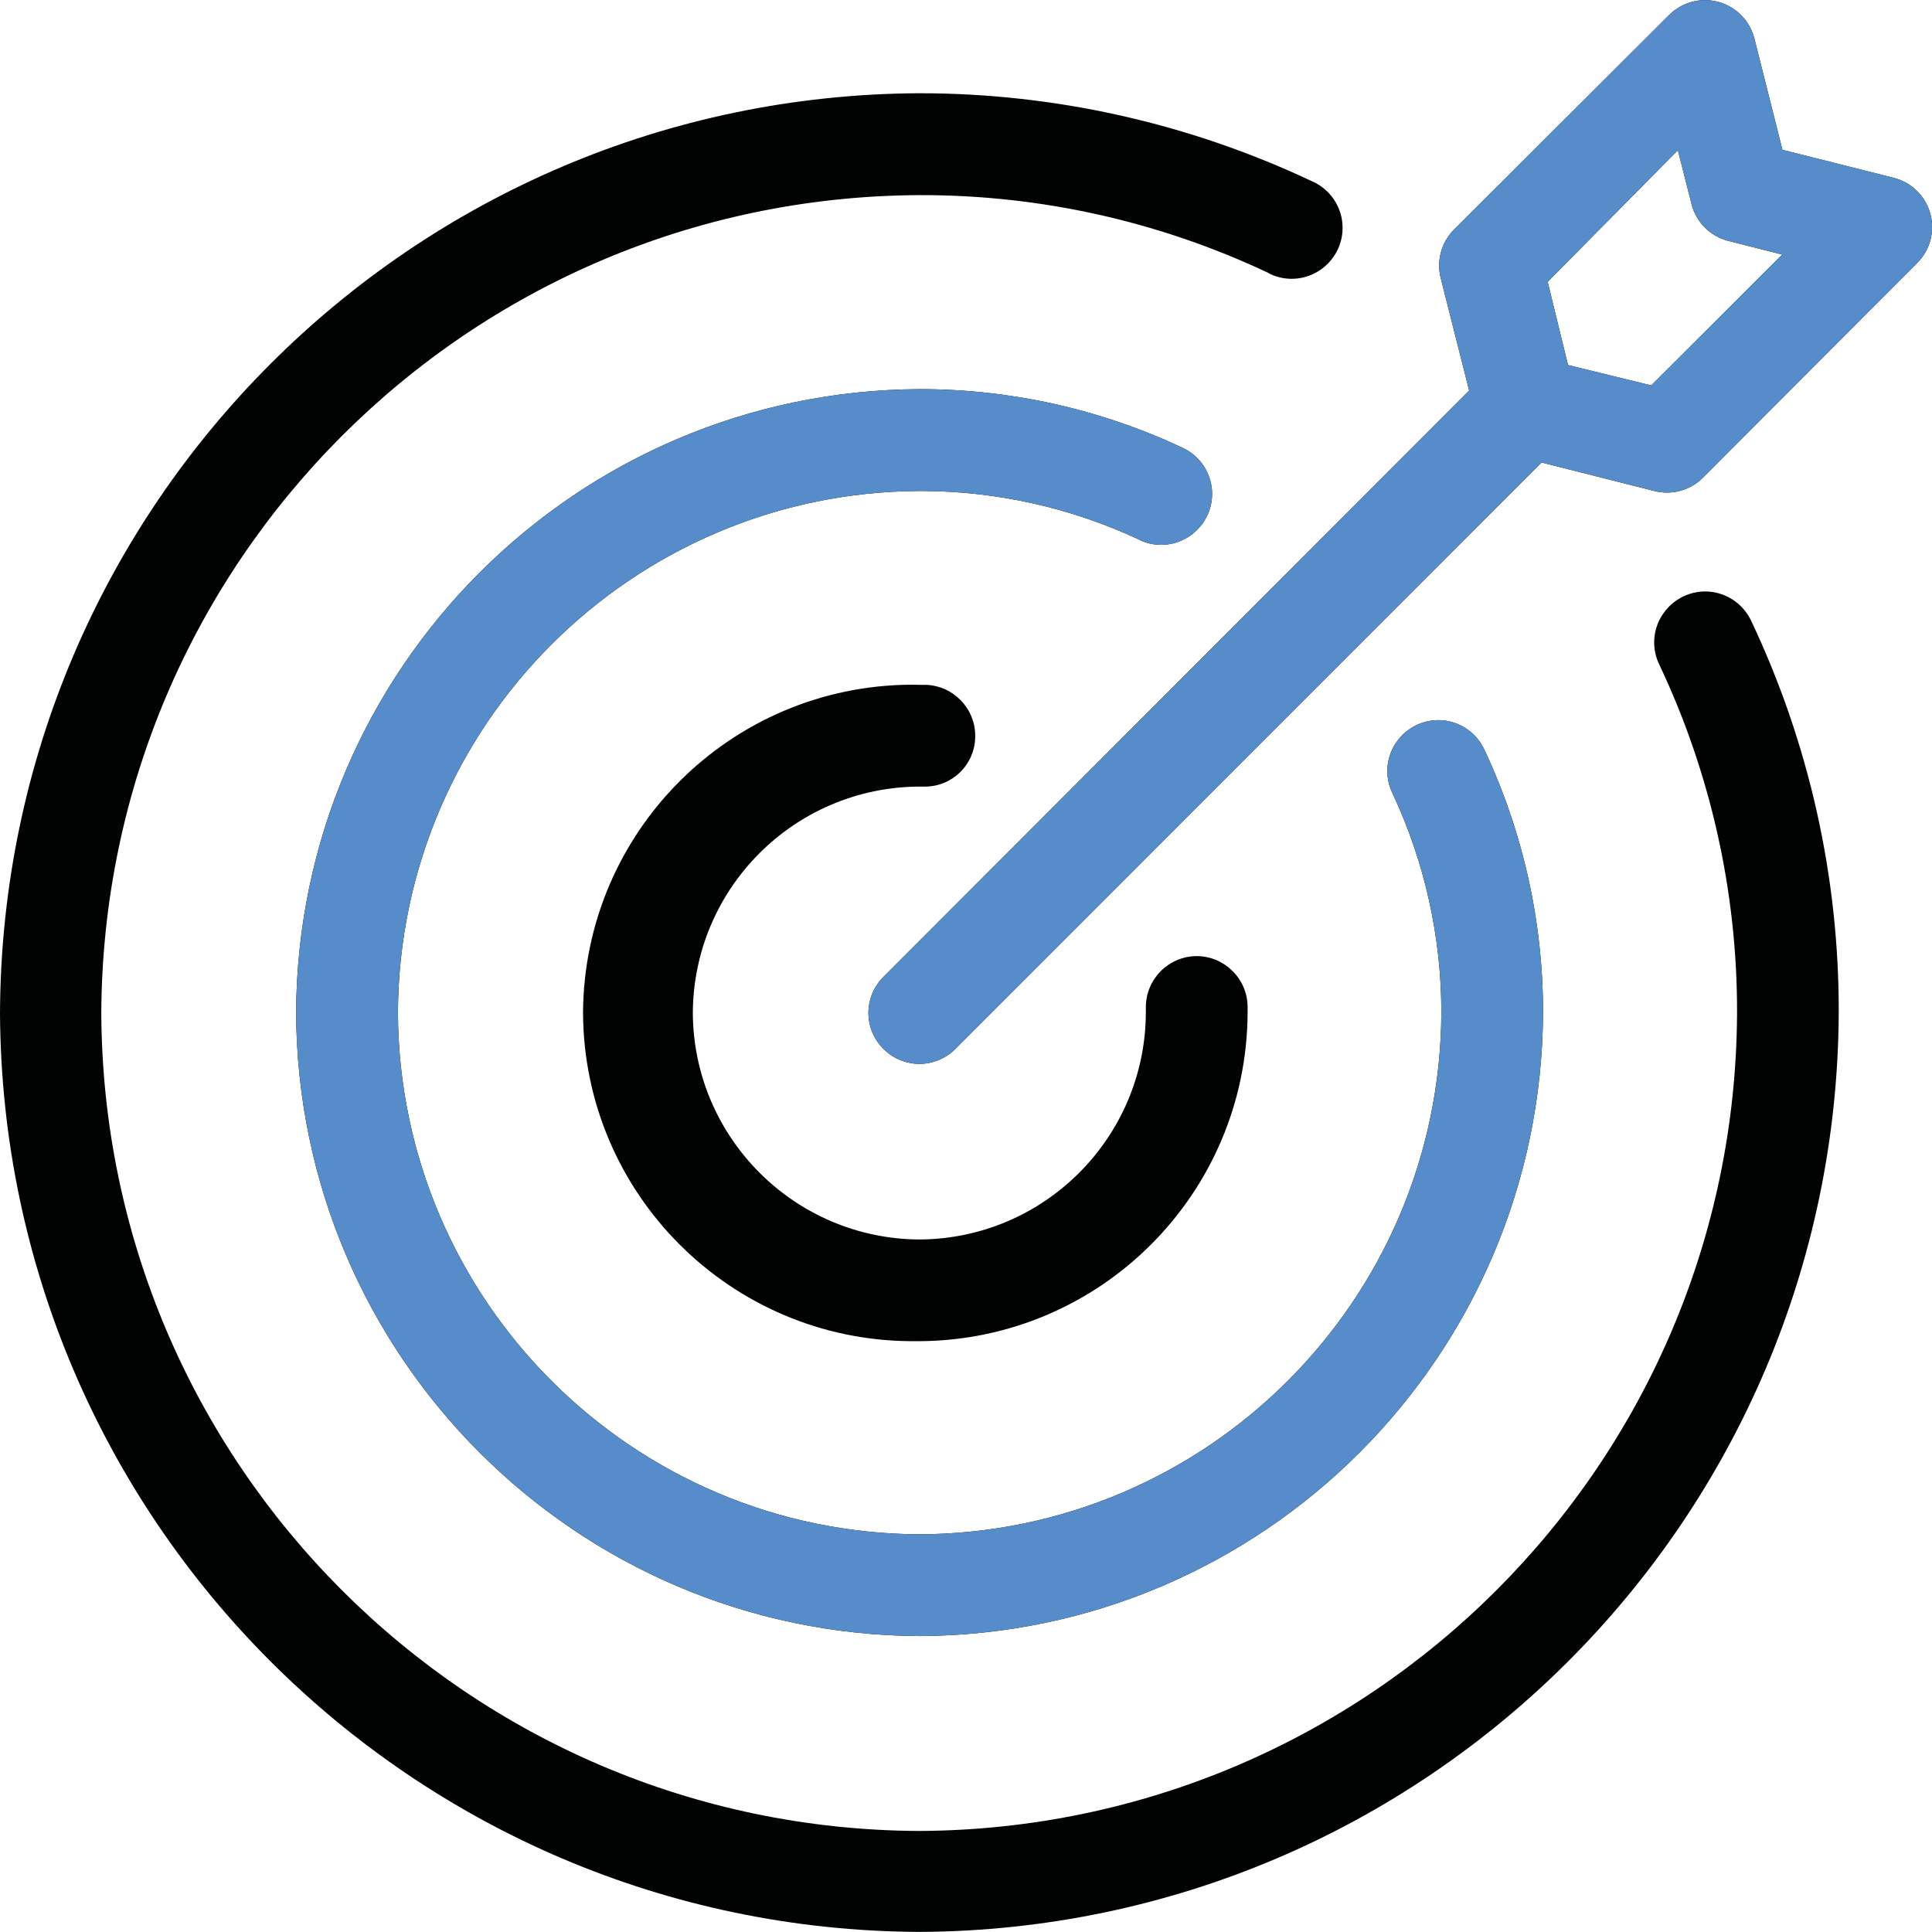
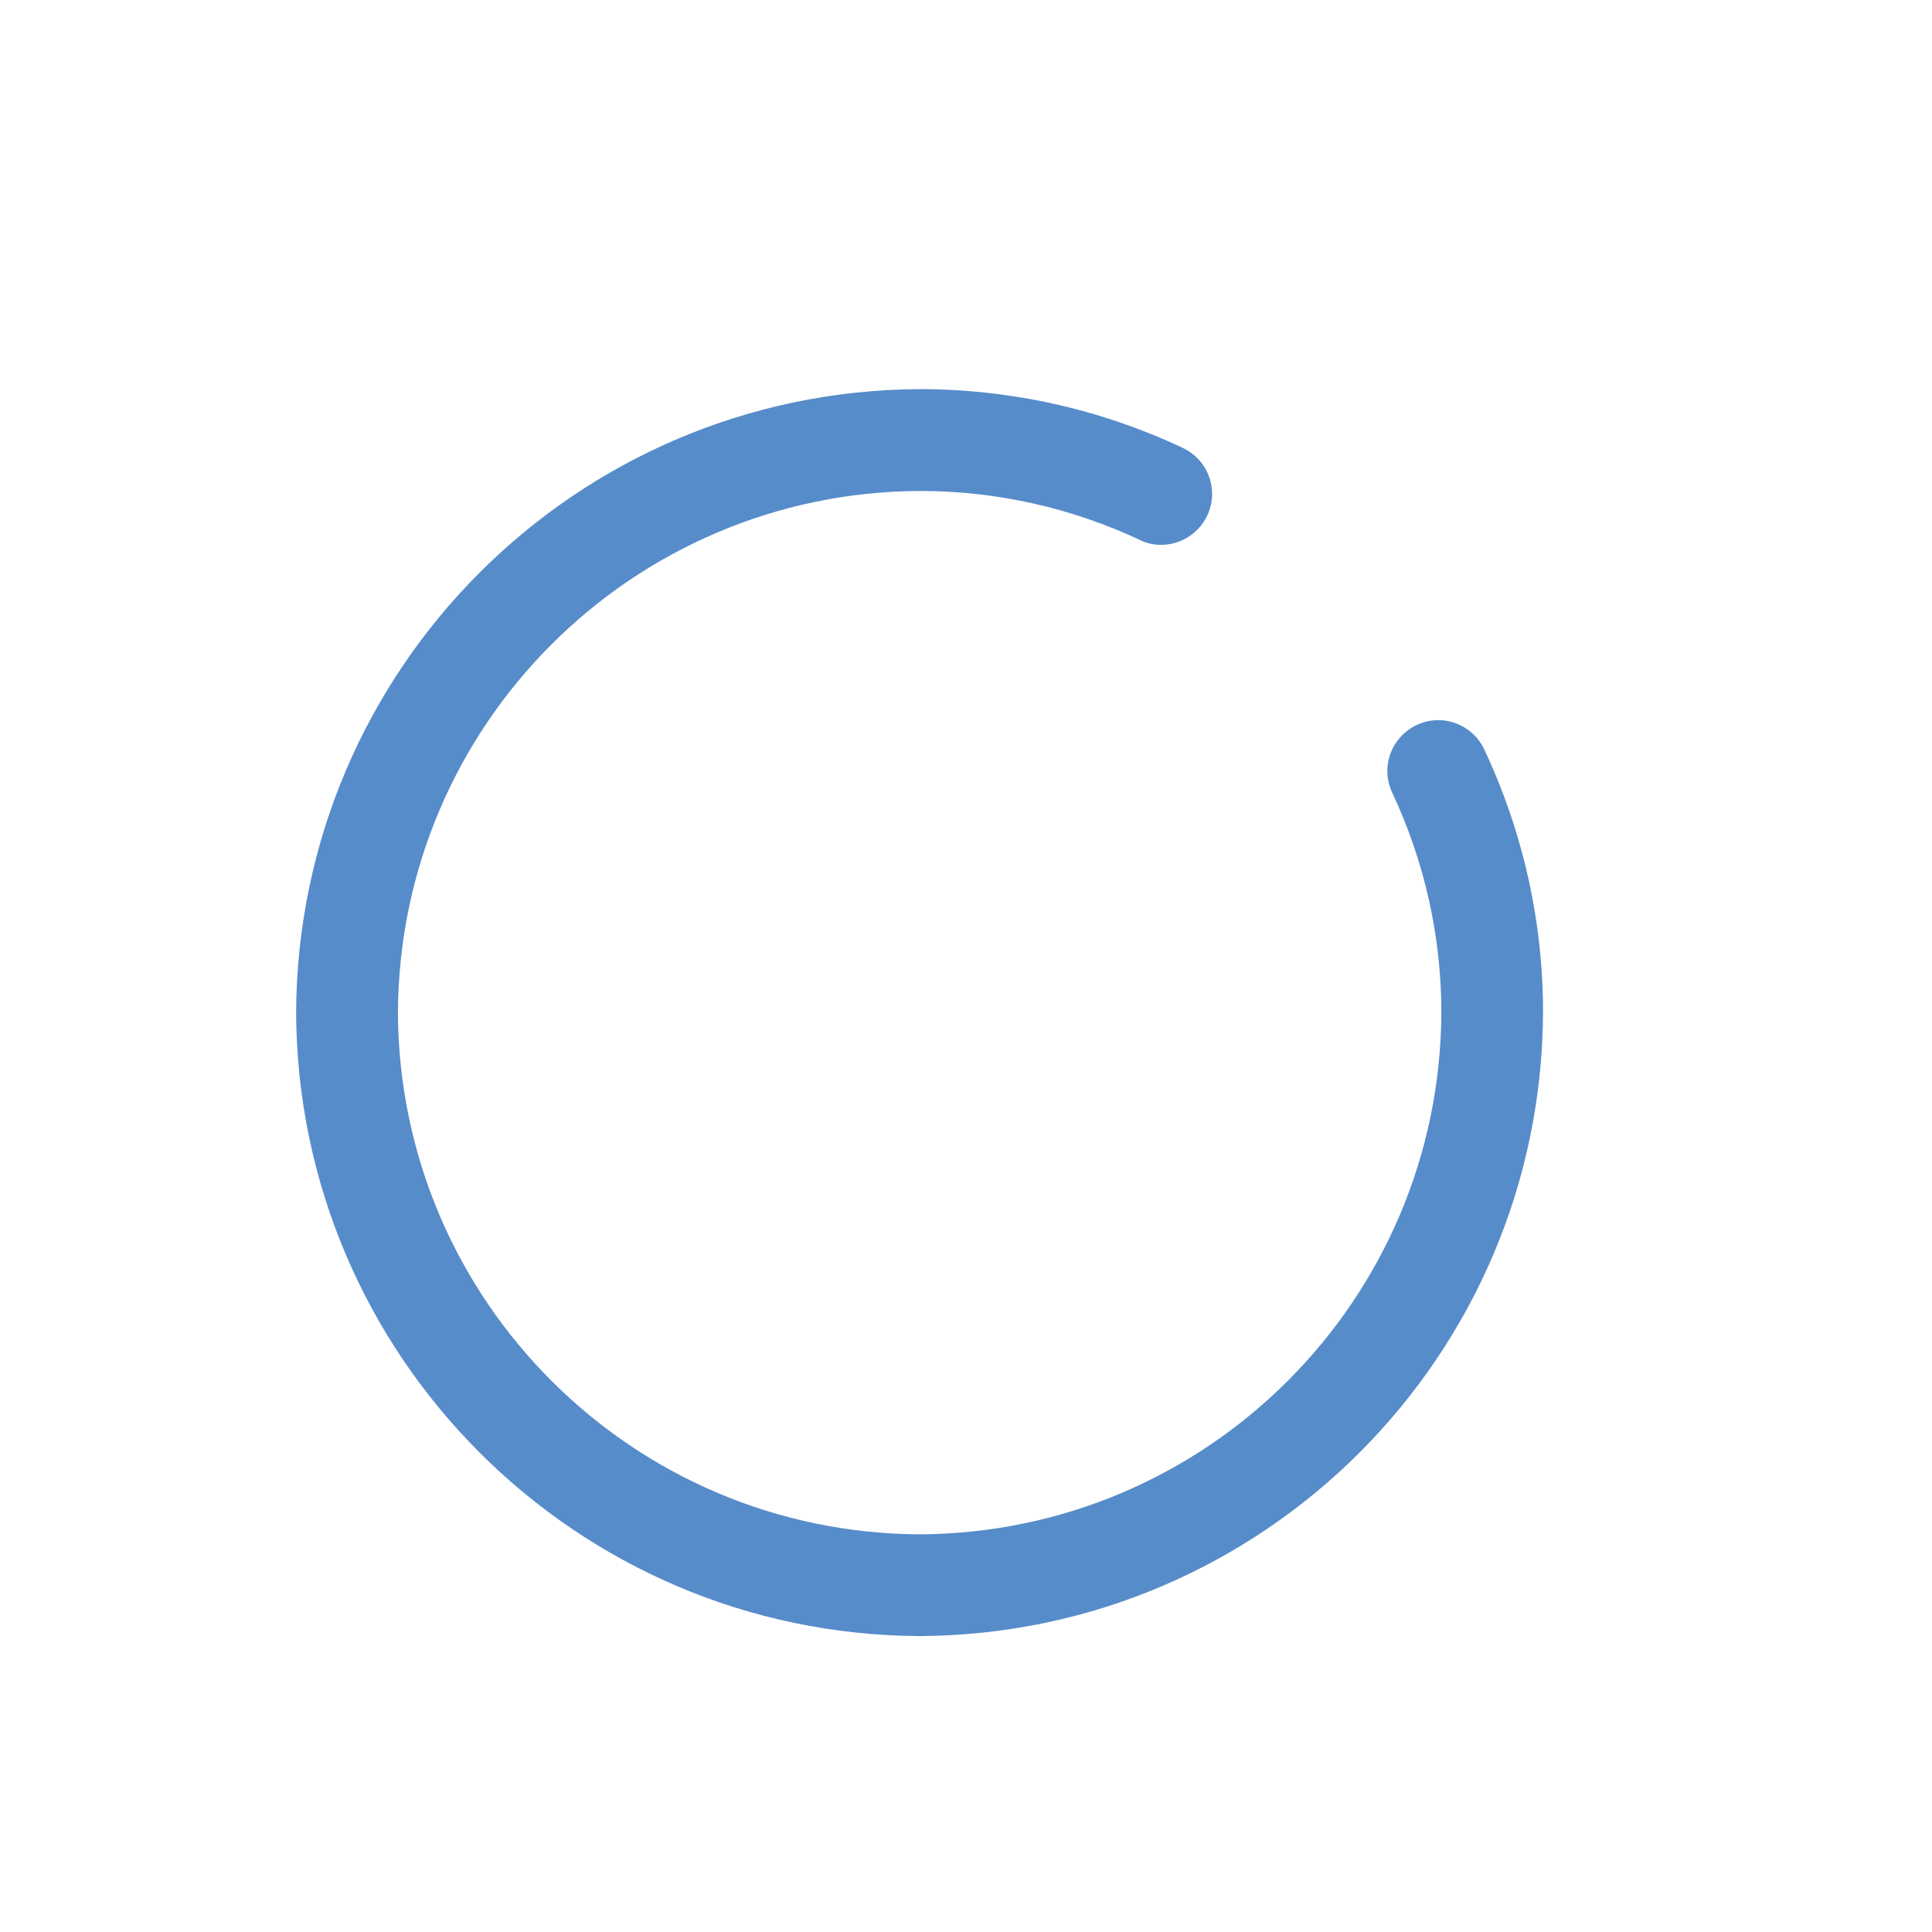
<svg xmlns="http://www.w3.org/2000/svg" version="1.1" id="Calque_1" x="0px" y="0px" viewBox="0 0 288.59 288.59" style="enable-background:new 0 0 288.59 288.59;" xml:space="preserve">
  <style type="text/css">
	.st0{fill:#010202;}
	.st1{fill:#578CCA;}
</style>
  <g id="Groupe_18" transform="translate(0 94.977)">
-     <path id="Tracé_134" class="st0" d="M288.34-63.06c-0.73-2.64-2.82-4.68-5.47-5.35l-16.62-4.19l-4.19-16.62   c-0.86-3.37-3.89-5.74-7.36-5.74c-2.01,0-3.94,0.8-5.37,2.22L217.21-60.7c-1.9,1.89-2.66,4.64-2.01,7.23l4.25,16.83l-87.5,87.6   c-1.43,1.43-2.23,3.36-2.23,5.38c0.02,4.18,3.41,7.57,7.6,7.6c2.02,0,3.95-0.8,5.38-2.23l87.57-87.6l16.83,4.25   c2.58,0.67,5.33-0.07,7.23-1.94l32.05-32.12C288.31-57.62,289.06-60.43,288.34-63.06z M246.65-37.41l-12.43-3.04l-3.04-12.43   l19.45-19.66l2.04,8.05c0.68,2.7,2.8,4.81,5.5,5.5l8.05,2.04L246.65-37.41z M103.49,56.32c0.1,18.65,15.2,33.75,33.85,33.85   c18.64-0.1,33.73-15.2,33.82-33.85v-0.73c0-0.05,0-0.1,0-0.15c0.02-4.19,3.41-7.58,7.6-7.6c4.13,0.02,7.5,3.32,7.6,7.45v1.03   c-0.13,27.02-21.99,48.89-49.01,49.04c-0.41,0.01-0.81,0.01-1.22,0c-27.03-0.13-48.91-22.01-49.04-49.04   c0.14-27.02,22.01-48.9,49.04-49.02c0.41,0,0.81,0.01,1.22,0.02h0.88c4.13,0.1,7.43,3.47,7.44,7.6c0,0.05,0,0.1,0,0.15   c-0.03,4.11-3.36,7.43-7.47,7.45h-0.27h-0.79C118.56,22.71,103.59,37.76,103.49,56.32z M170.33-14.29   c-10.28-4.84-21.51-7.35-32.87-7.35h-0.09c-42.95,0.2-77.73,34.97-77.93,77.92c0.2,42.96,34.98,77.73,77.93,77.93   c42.96-0.2,77.73-34.98,77.93-77.93c0-11.37-2.51-22.59-7.35-32.87c-0.47-1.01-0.72-2.11-0.72-3.22c0.02-4.19,3.41-7.57,7.6-7.6   c2.95,0,5.63,1.71,6.88,4.38c5.79,12.3,8.79,25.72,8.78,39.31c-0.25,51.33-41.8,92.88-93.13,93.13   c-51.33-0.25-92.88-41.8-93.13-93.13c0.25-51.33,41.8-92.88,93.13-93.13c13.59-0.01,27.02,2.99,39.32,8.78   c2.67,1.25,4.38,3.93,4.38,6.88c-0.02,4.19-3.41,7.57-7.6,7.6c-1.11,0-2.21-0.24-3.22-0.72L170.33-14.29z M189.5-54.19   c-16.28-7.7-34.07-11.68-52.08-11.64h-0.12C69.96-65.51,15.45-10.99,15.13,56.35c0.32,67.34,54.83,121.86,122.17,122.17   c67.34-0.32,121.86-54.83,122.17-122.17v-0.03c0.04-18.01-3.93-35.8-11.64-52.08c-0.49-1.02-0.74-2.14-0.74-3.27   c0.02-4.18,3.41-7.57,7.6-7.6c2.93,0,5.6,1.69,6.87,4.34c8.67,18.3,13.15,38.31,13.1,58.56c-0.36,75.7-61.64,136.97-137.33,137.33   C61.64,193.25,0.36,131.98,0,56.28C0.36-19.42,61.64-80.69,137.33-81.05c20.27,0,40.28,4.49,58.61,13.13   c2.8,1.2,4.61,3.95,4.61,6.99c-0.02,4.19-3.41,7.58-7.6,7.6c-1.21,0-2.41-0.29-3.48-0.85L189.5-54.19z" />
-     <path id="Tracé_135" class="st1" d="M288.34-63.06c-0.73-2.64-2.82-4.68-5.47-5.35l-16.62-4.19l-4.19-16.62   c-0.86-3.37-3.89-5.74-7.36-5.74c-2.01,0-3.94,0.8-5.37,2.22L217.21-60.7c-1.9,1.89-2.66,4.64-2.01,7.23l4.25,16.83l-87.5,87.6   c-1.43,1.43-2.23,3.36-2.23,5.38c0.02,4.18,3.41,7.57,7.6,7.6c2.02,0,3.95-0.8,5.38-2.23l87.57-87.6l16.83,4.25   c2.58,0.67,5.33-0.07,7.23-1.94l32.05-32.12C288.31-57.62,289.06-60.43,288.34-63.06z M246.65-37.41l-12.43-3.04l-3.04-12.43   l19.45-19.66l2.04,8.05c0.68,2.7,2.8,4.81,5.5,5.5l8.05,2.04L246.65-37.41z" />
    <path id="Tracé_136" class="st1" d="M170.33-14.29c-10.28-4.84-21.51-7.35-32.87-7.35h-0.09c-42.95,0.2-77.73,34.97-77.93,77.92   c0.2,42.96,34.98,77.73,77.93,77.93c42.96-0.2,77.73-34.98,77.93-77.93c0-11.37-2.51-22.59-7.35-32.87   c-0.47-1.01-0.72-2.11-0.72-3.22c0.02-4.19,3.41-7.57,7.6-7.6c2.95,0,5.63,1.71,6.88,4.38c5.79,12.3,8.79,25.72,8.78,39.31   c-0.25,51.33-41.8,92.88-93.13,93.13c-51.33-0.25-92.88-41.8-93.13-93.13c0.25-51.33,41.8-92.88,93.13-93.13   c13.59-0.01,27.02,2.99,39.32,8.78c2.67,1.25,4.38,3.93,4.38,6.88c-0.02,4.19-3.41,7.57-7.6,7.6c-1.11,0-2.21-0.24-3.22-0.72   L170.33-14.29z" />
  </g>
</svg>